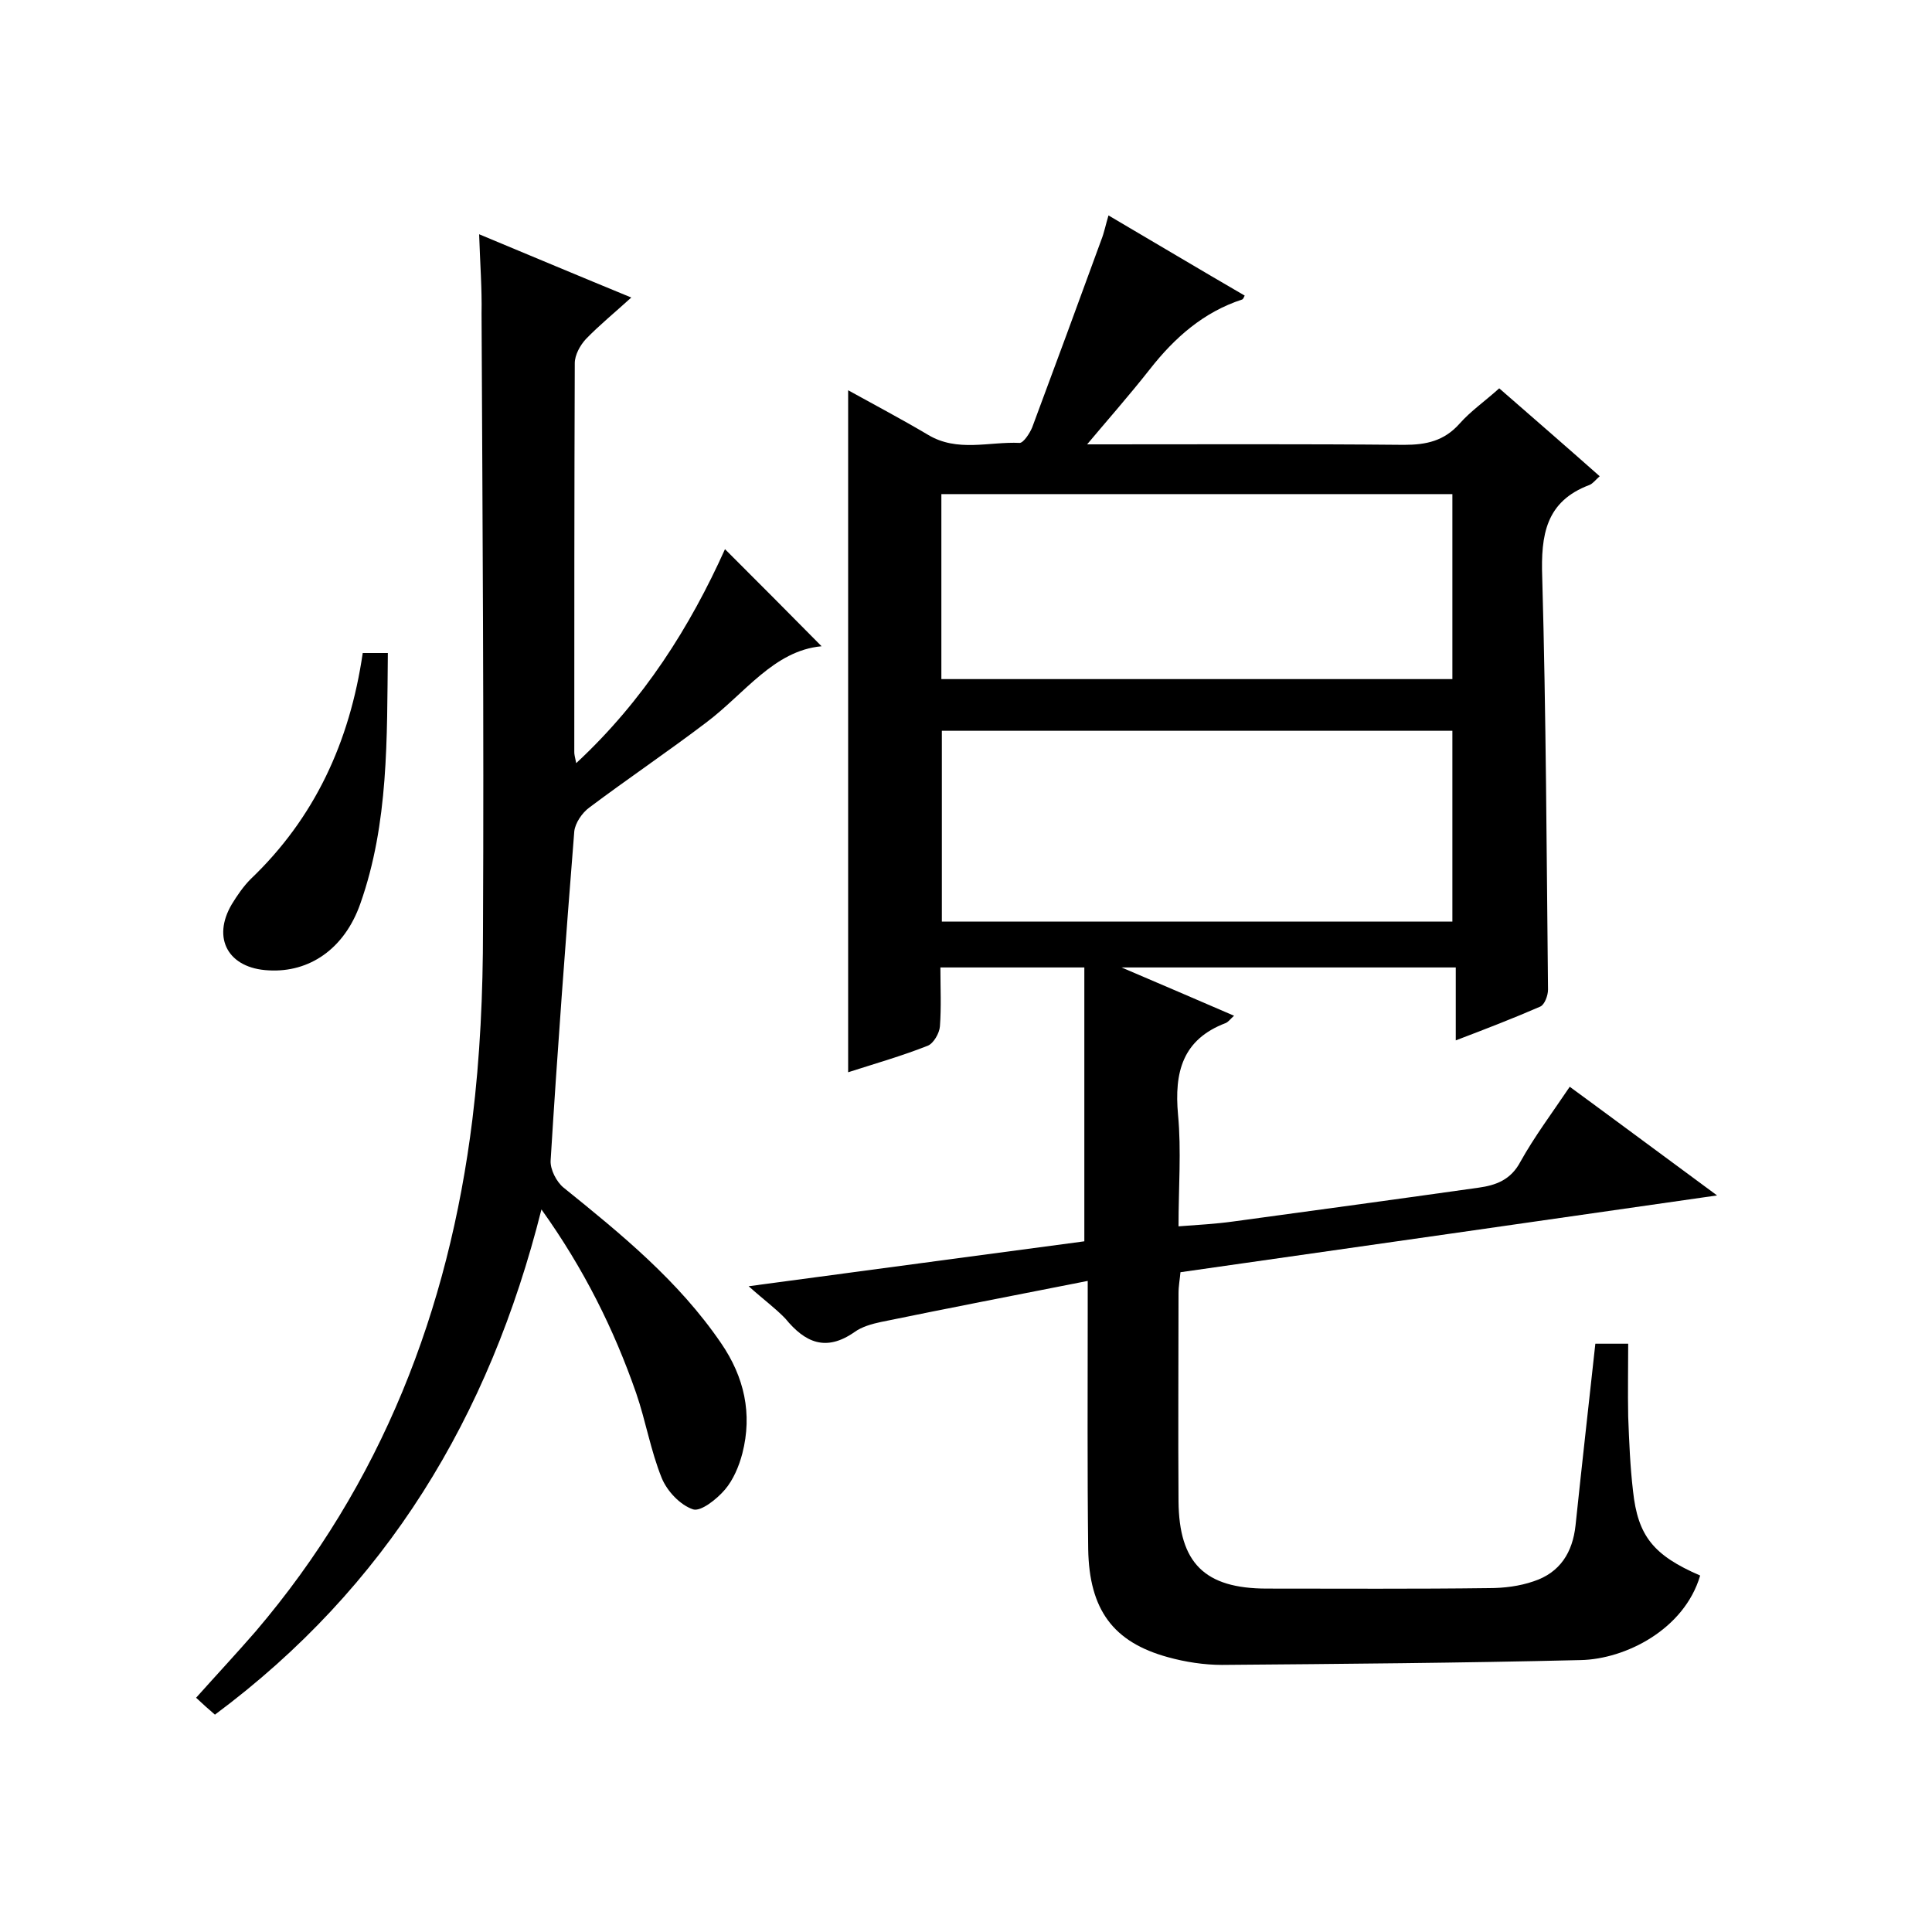
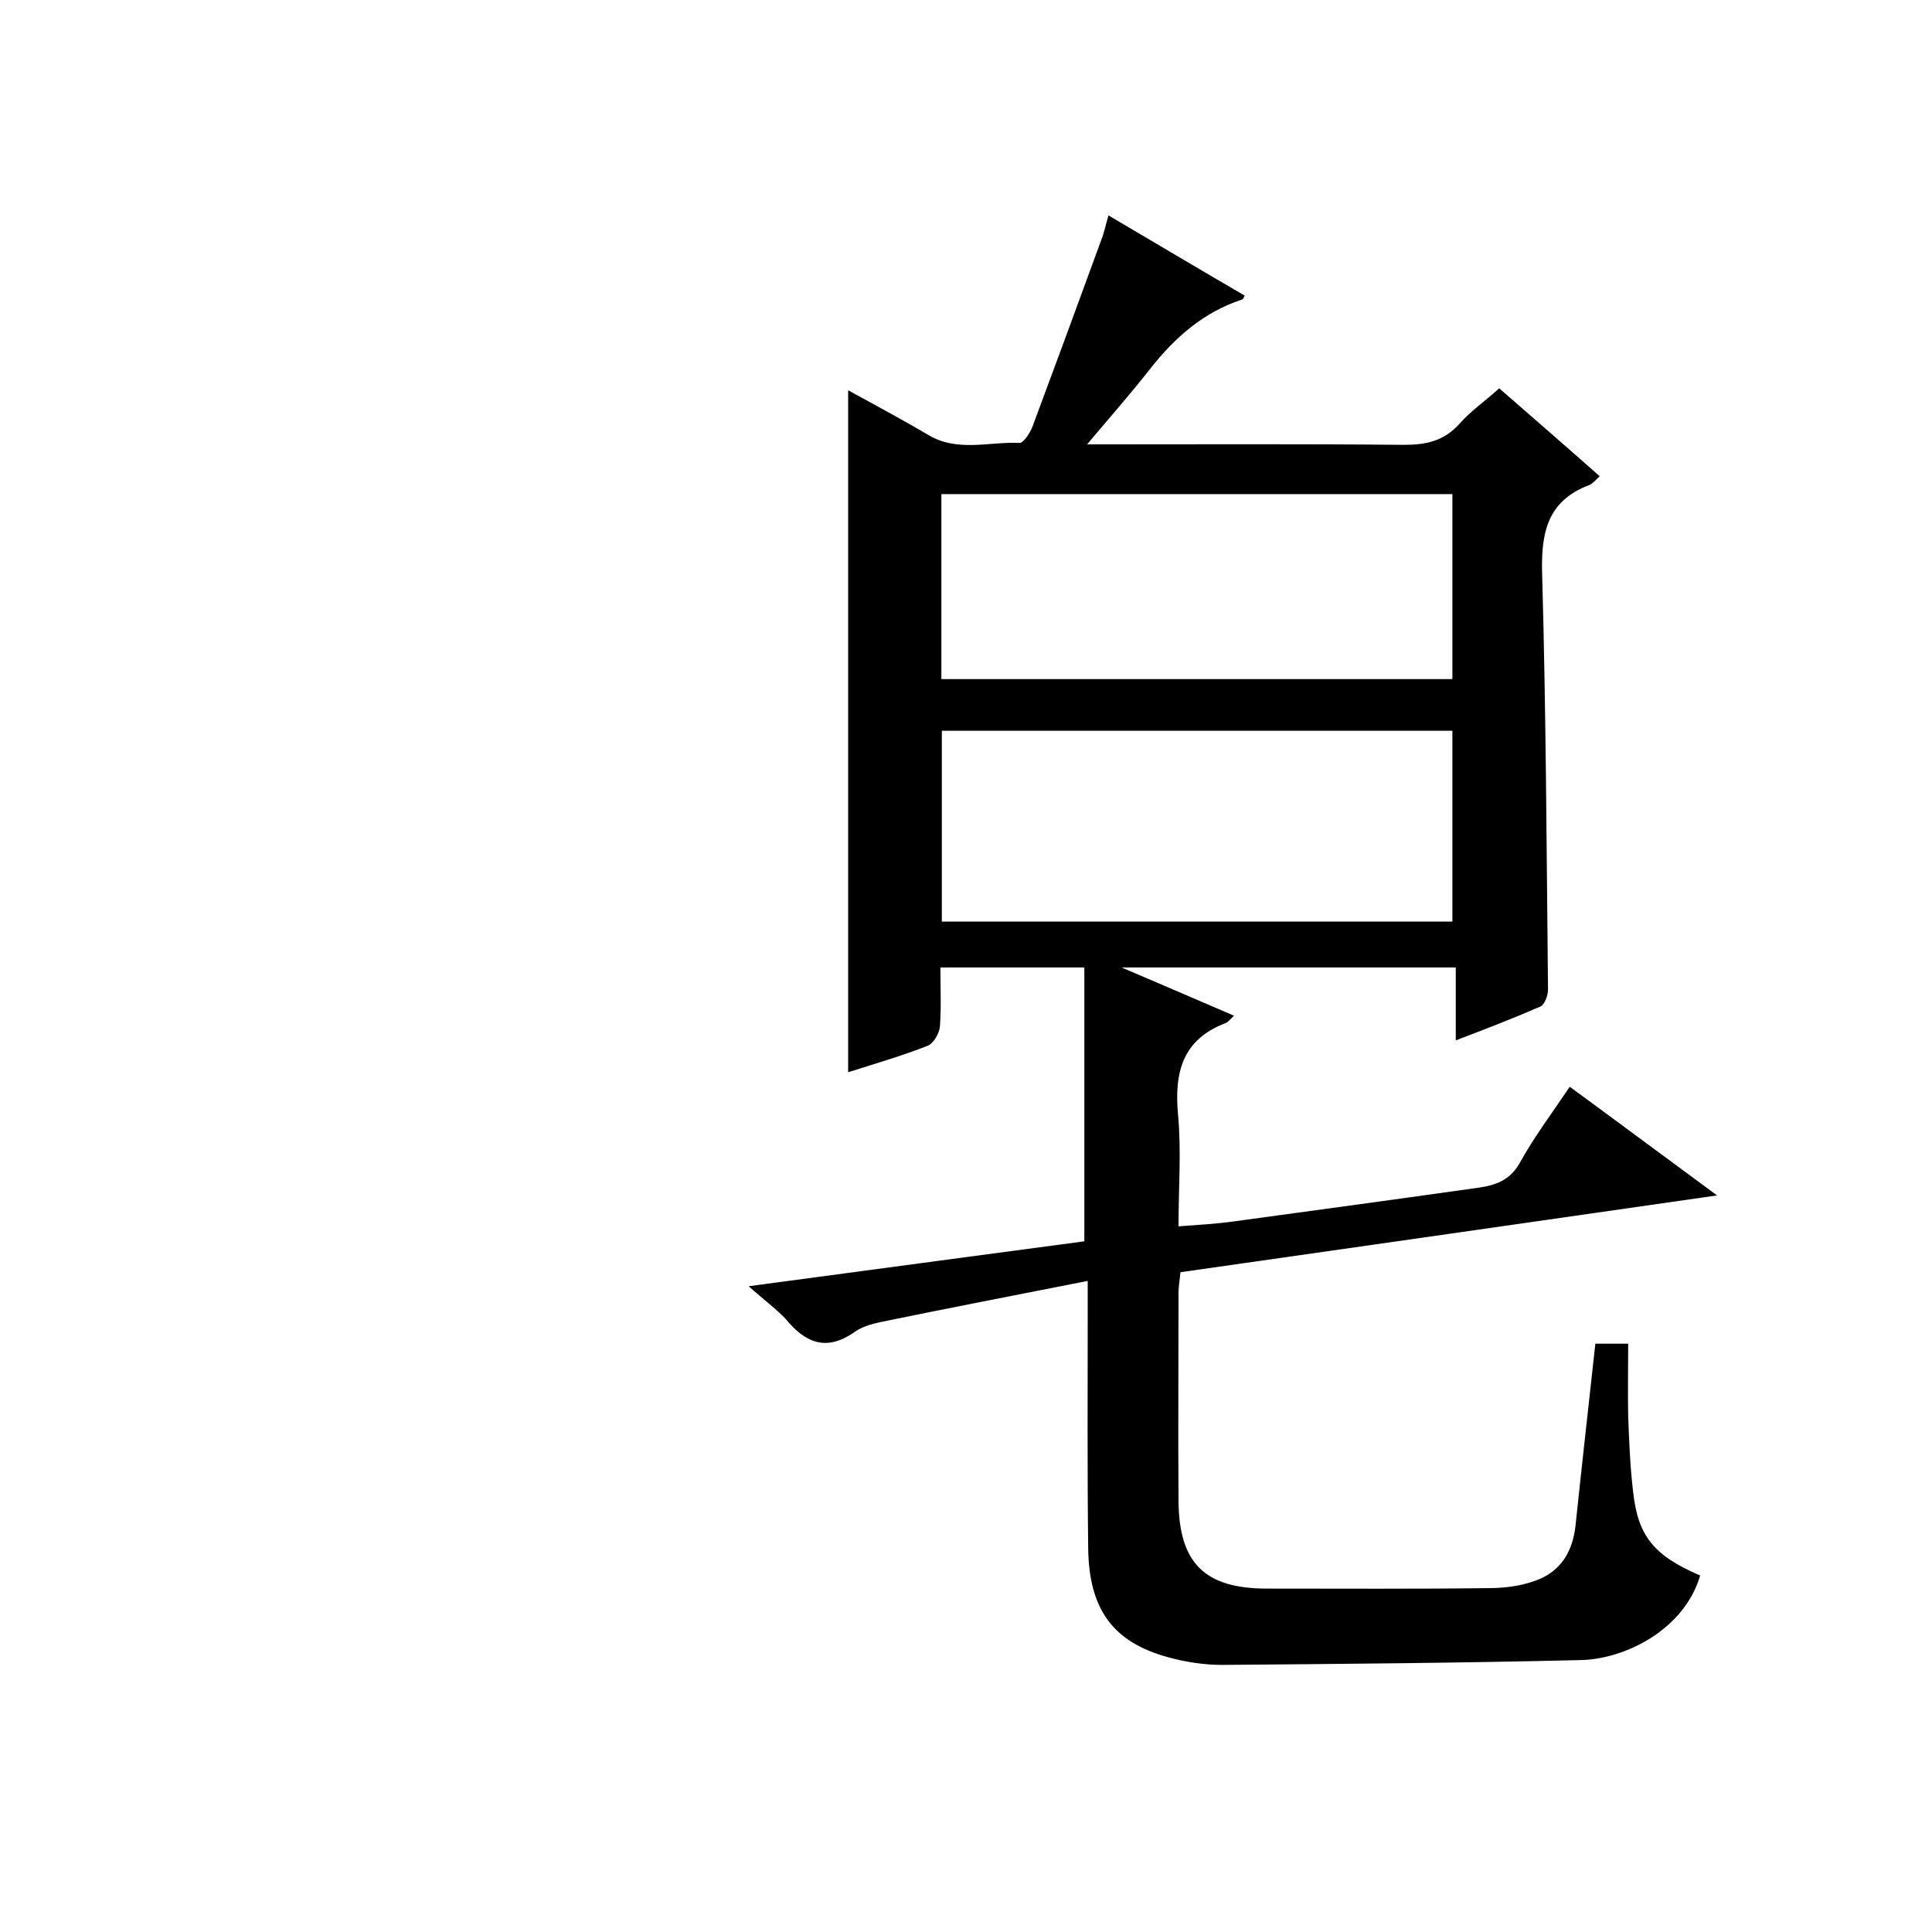
<svg xmlns="http://www.w3.org/2000/svg" enable-background="new 0 0 400 400" viewBox="0 0 400 400">
  <path d="m155 266.3c24-3.2 46.9-6.3 69.5-9.3 0-19.2 0-37.8 0-56.7-10.1 0-19.6 0-29.8 0 0 4.1.2 8.2-.1 12.2-.1 1.4-1.3 3.5-2.5 4-5.3 2.1-10.9 3.7-16.5 5.5 0-47.1 0-93.9 0-141.2 5.6 3.1 11.1 6 16.5 9.2 6.1 3.7 12.7 1.4 19 1.7.8 0 2.1-2 2.6-3.2 4.8-12.9 9.6-25.9 14.3-38.8.6-1.5.9-3.1 1.5-5.1 9.7 5.7 18.9 11.2 28.2 16.6-.2.4-.3.7-.5.8-8 2.6-14 7.9-19.1 14.4-4.4 5.6-9.1 10.9-13.7 16.4-.5-.3-.9-.6-1.4-.8h4.7c21 0 42-.1 63 .1 4.6 0 8.3-.8 11.5-4.4 2.3-2.6 5.2-4.6 8.2-7.3 7 6.1 13.8 12 20.8 18.2-.9.8-1.4 1.5-2.1 1.8-9.1 3.4-10.1 10.4-9.8 19.1.8 28.5.9 57 1.2 85.4 0 1.2-.7 3.1-1.6 3.5-5.5 2.4-11.2 4.6-17.5 7 0-5.3 0-10 0-15.1-23 0-45.5 0-69.2 0 8.4 3.6 15.7 6.7 23.3 10-.7.6-1.1 1.2-1.7 1.5-9 3.4-10.7 10.2-9.9 19 .7 7.4.1 15 .1 23.1 4-.3 7.7-.5 11.3-1 16.9-2.3 33.8-4.6 50.8-7 3.6-.5 6.7-1.6 8.7-5.4 2.9-5.2 6.5-10 10.2-15.5 10.1 7.4 19.9 14.7 30.5 22.5-37.5 5.4-74 10.6-111.1 15.9-.1 1.3-.4 2.8-.4 4.4 0 14.3-.1 28.7 0 43 .1 12.8 5.4 18.1 18.3 18.1 15.3 0 30.7.1 46-.1 3.1 0 6.3-.4 9.2-1.4 5.5-1.8 8.1-6 8.7-11.6 1.3-12.4 2.7-24.8 4.1-37.6h6.8c0 4.9-.1 10 0 15.1.2 5.2.4 10.3 1 15.4 1 9.3 4.2 13.3 13.9 17.5-3.3 11.2-15.5 17.3-24.7 17.5-24.8.6-49.5.8-74.3 1-3.7 0-7.6-.6-11.2-1.6-11.3-3.1-16.3-9.8-16.5-22.4-.2-16.3-.1-32.7-.1-49 0-1.8 0-3.6 0-6.5-14.7 2.9-28.7 5.6-42.8 8.5-1.9.4-4 1-5.5 2.1-5.9 4.1-10.2 2.2-14.3-2.8-2-2.1-4.6-4-7.6-6.7zm145.7-115c-35.4 0-70.5 0-105.7 0v39.5h105.7c0-13.2 0-26.1 0-39.5zm-105.8-10.7h105.8c0-13 0-25.5 0-38.3-35.4 0-70.6 0-105.8 0z" />
-   <path d="m99.2 48.5c10.8 4.5 20.8 8.7 31.5 13.1-3.4 3.1-6.6 5.7-9.4 8.6-1.2 1.3-2.3 3.3-2.3 5-.1 26.8-.1 53.7-.1 80.5 0 .5.1.9.4 2.3 14-13 23.6-28.3 30.8-44.3 6.7 6.7 13.4 13.4 20 20.1-9.9.9-15.9 9.8-23.9 15.8-7.9 6-16.2 11.6-24.2 17.6-1.5 1.1-2.9 3.2-3.1 4.9-1.8 22.7-3.5 45.4-4.9 68.2-.1 1.8 1.2 4.4 2.7 5.6 11.9 9.6 23.8 19.3 32.6 32.2 4.8 7 6.5 14.6 4.4 22.8-.7 2.7-1.9 5.5-3.6 7.5s-5 4.6-6.6 4.1c-2.7-.9-5.4-3.8-6.5-6.5-2.3-5.7-3.3-11.8-5.3-17.6-4.6-13.2-10.8-25.7-19.6-38-10.8 43-32.1 78.2-67.6 104.6-1.3-1.1-2.5-2.2-3.9-3.5 4.2-4.7 8.3-9.1 12.3-13.7 26.1-30.6 40-66.5 44.9-106 1.6-13 2.2-26.2 2.2-39.4.2-42.5-.1-85-.3-127.5.1-5.1-.3-10.3-.5-16.4z" />
-   <path d="m75.1 135.2h5.2c-.2 17.7.2 35.2-5.7 51.9-3.3 9.4-10.6 14.3-19 13.8-8.3-.4-11.8-6.6-7.6-13.7 1.1-1.8 2.4-3.7 3.9-5.2 13.2-12.6 20.5-28.3 23.2-46.8z" />
</svg>